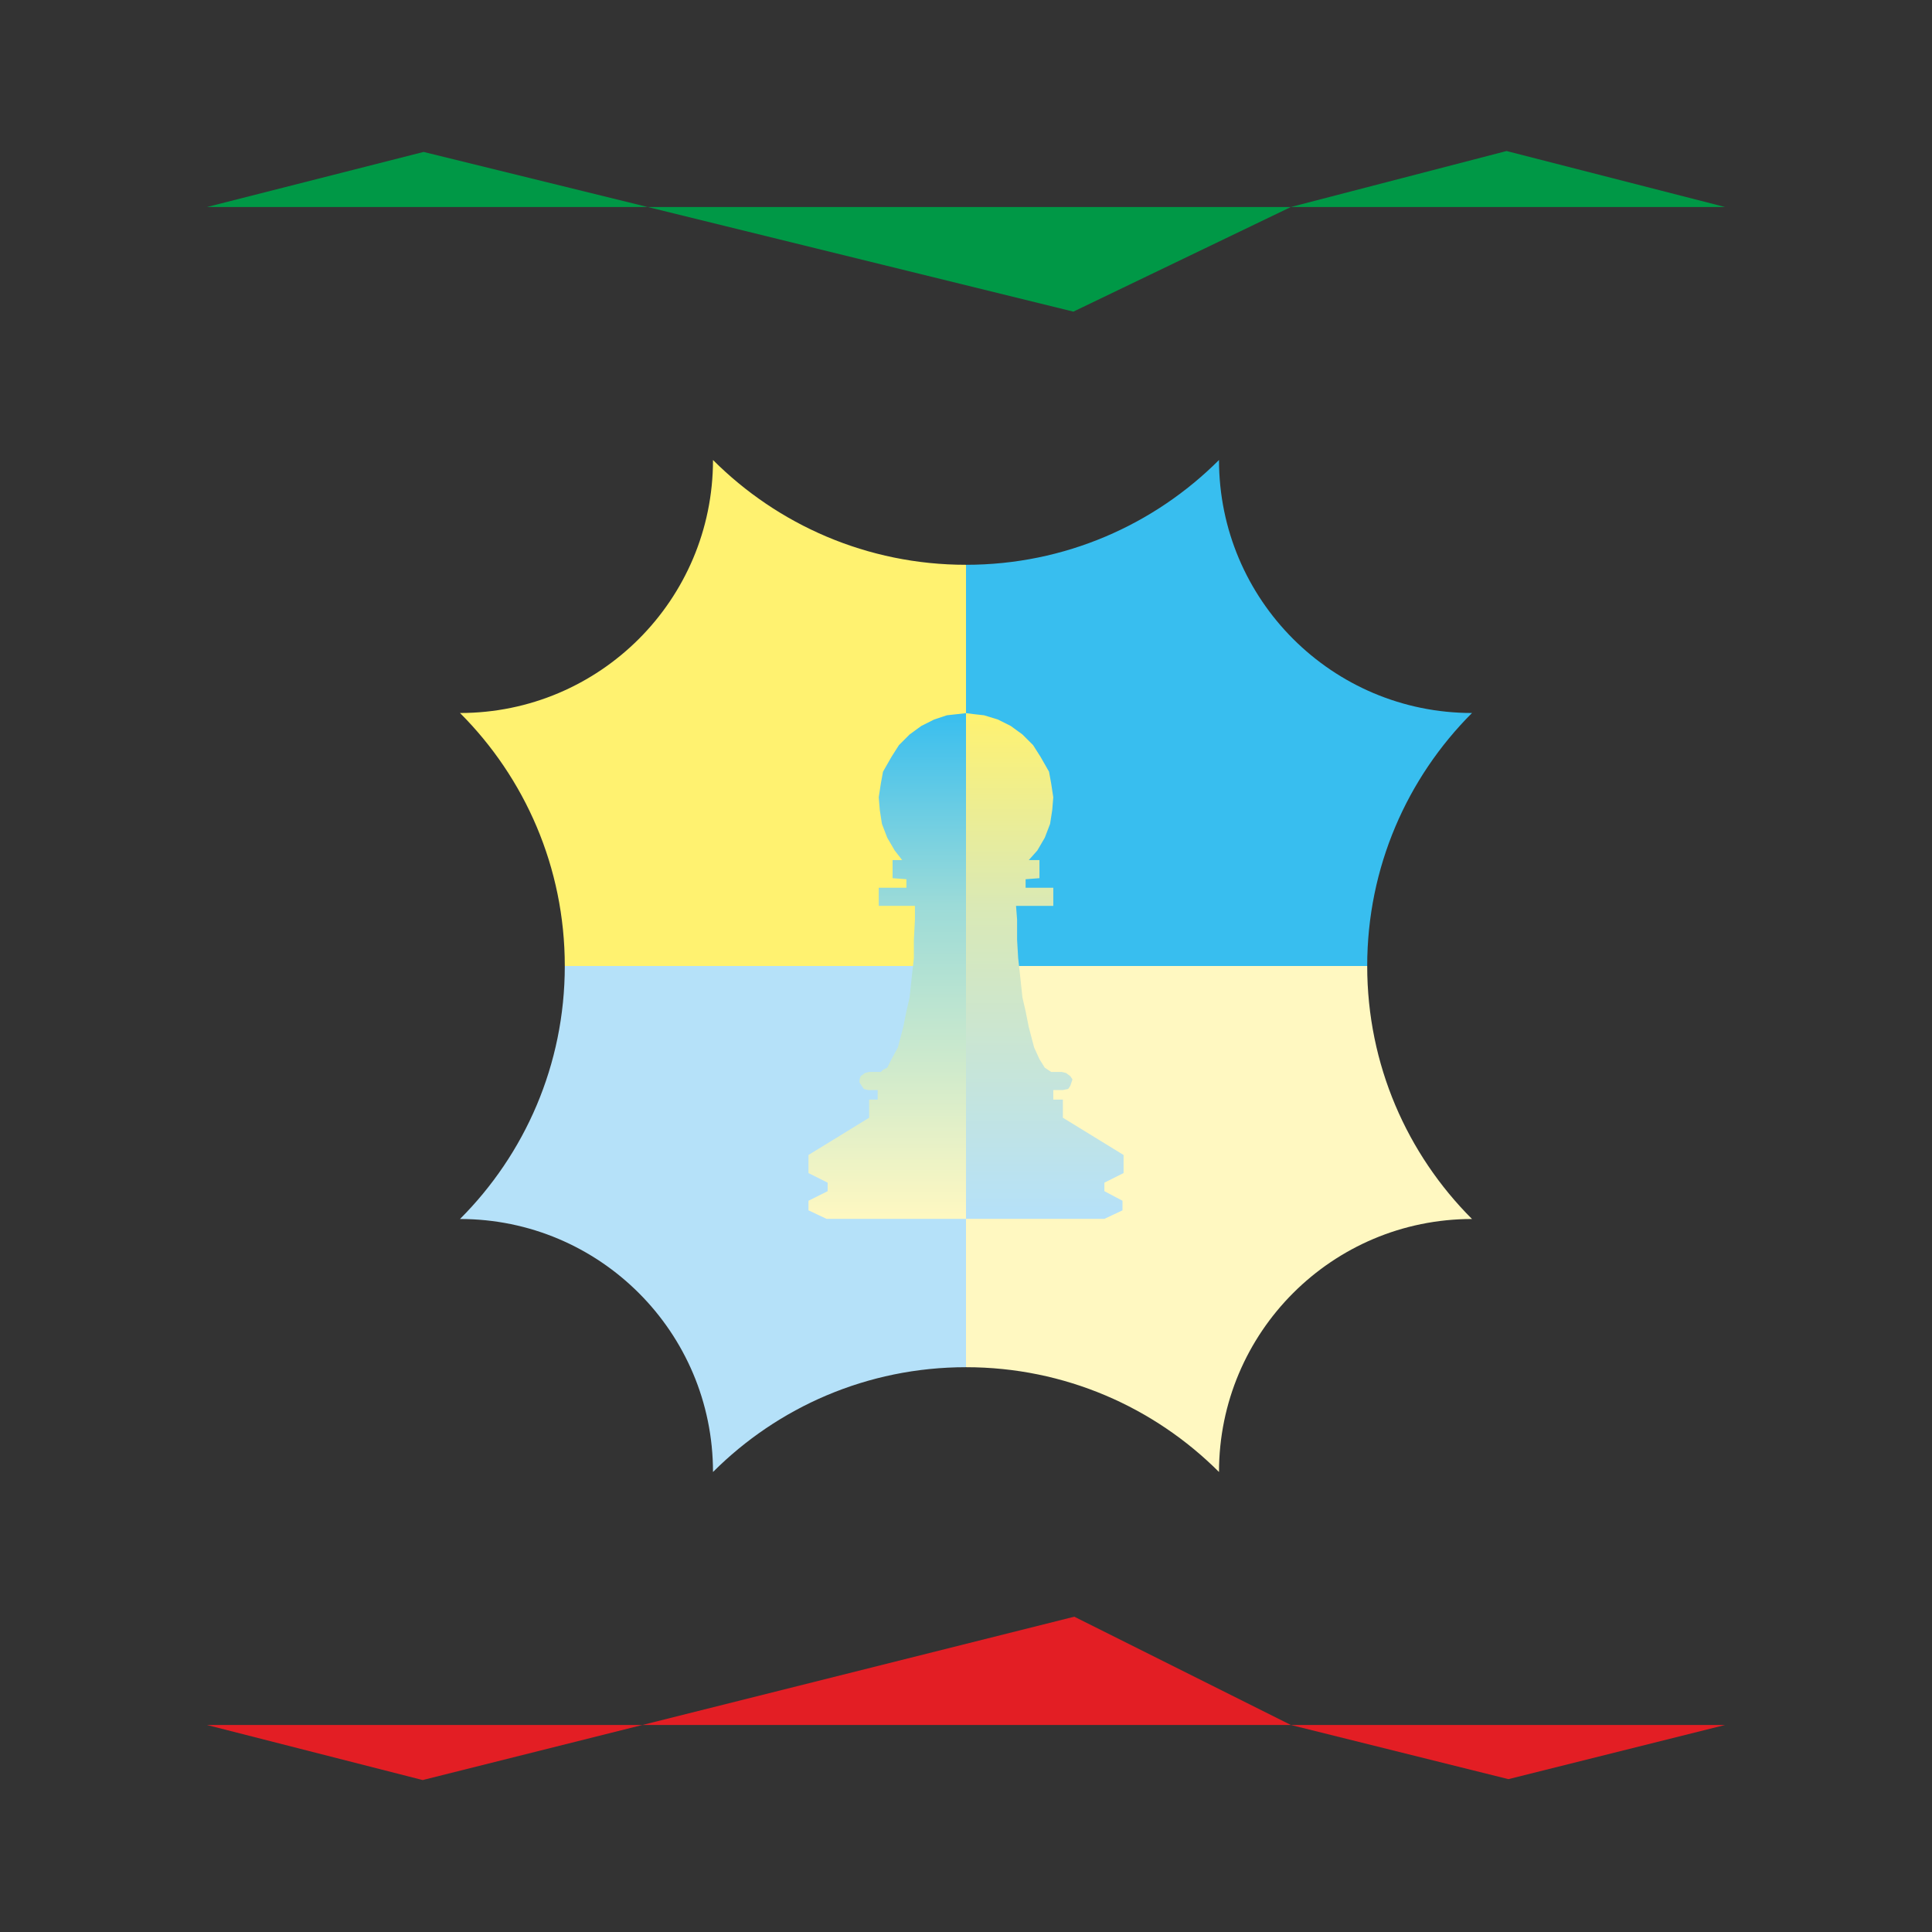
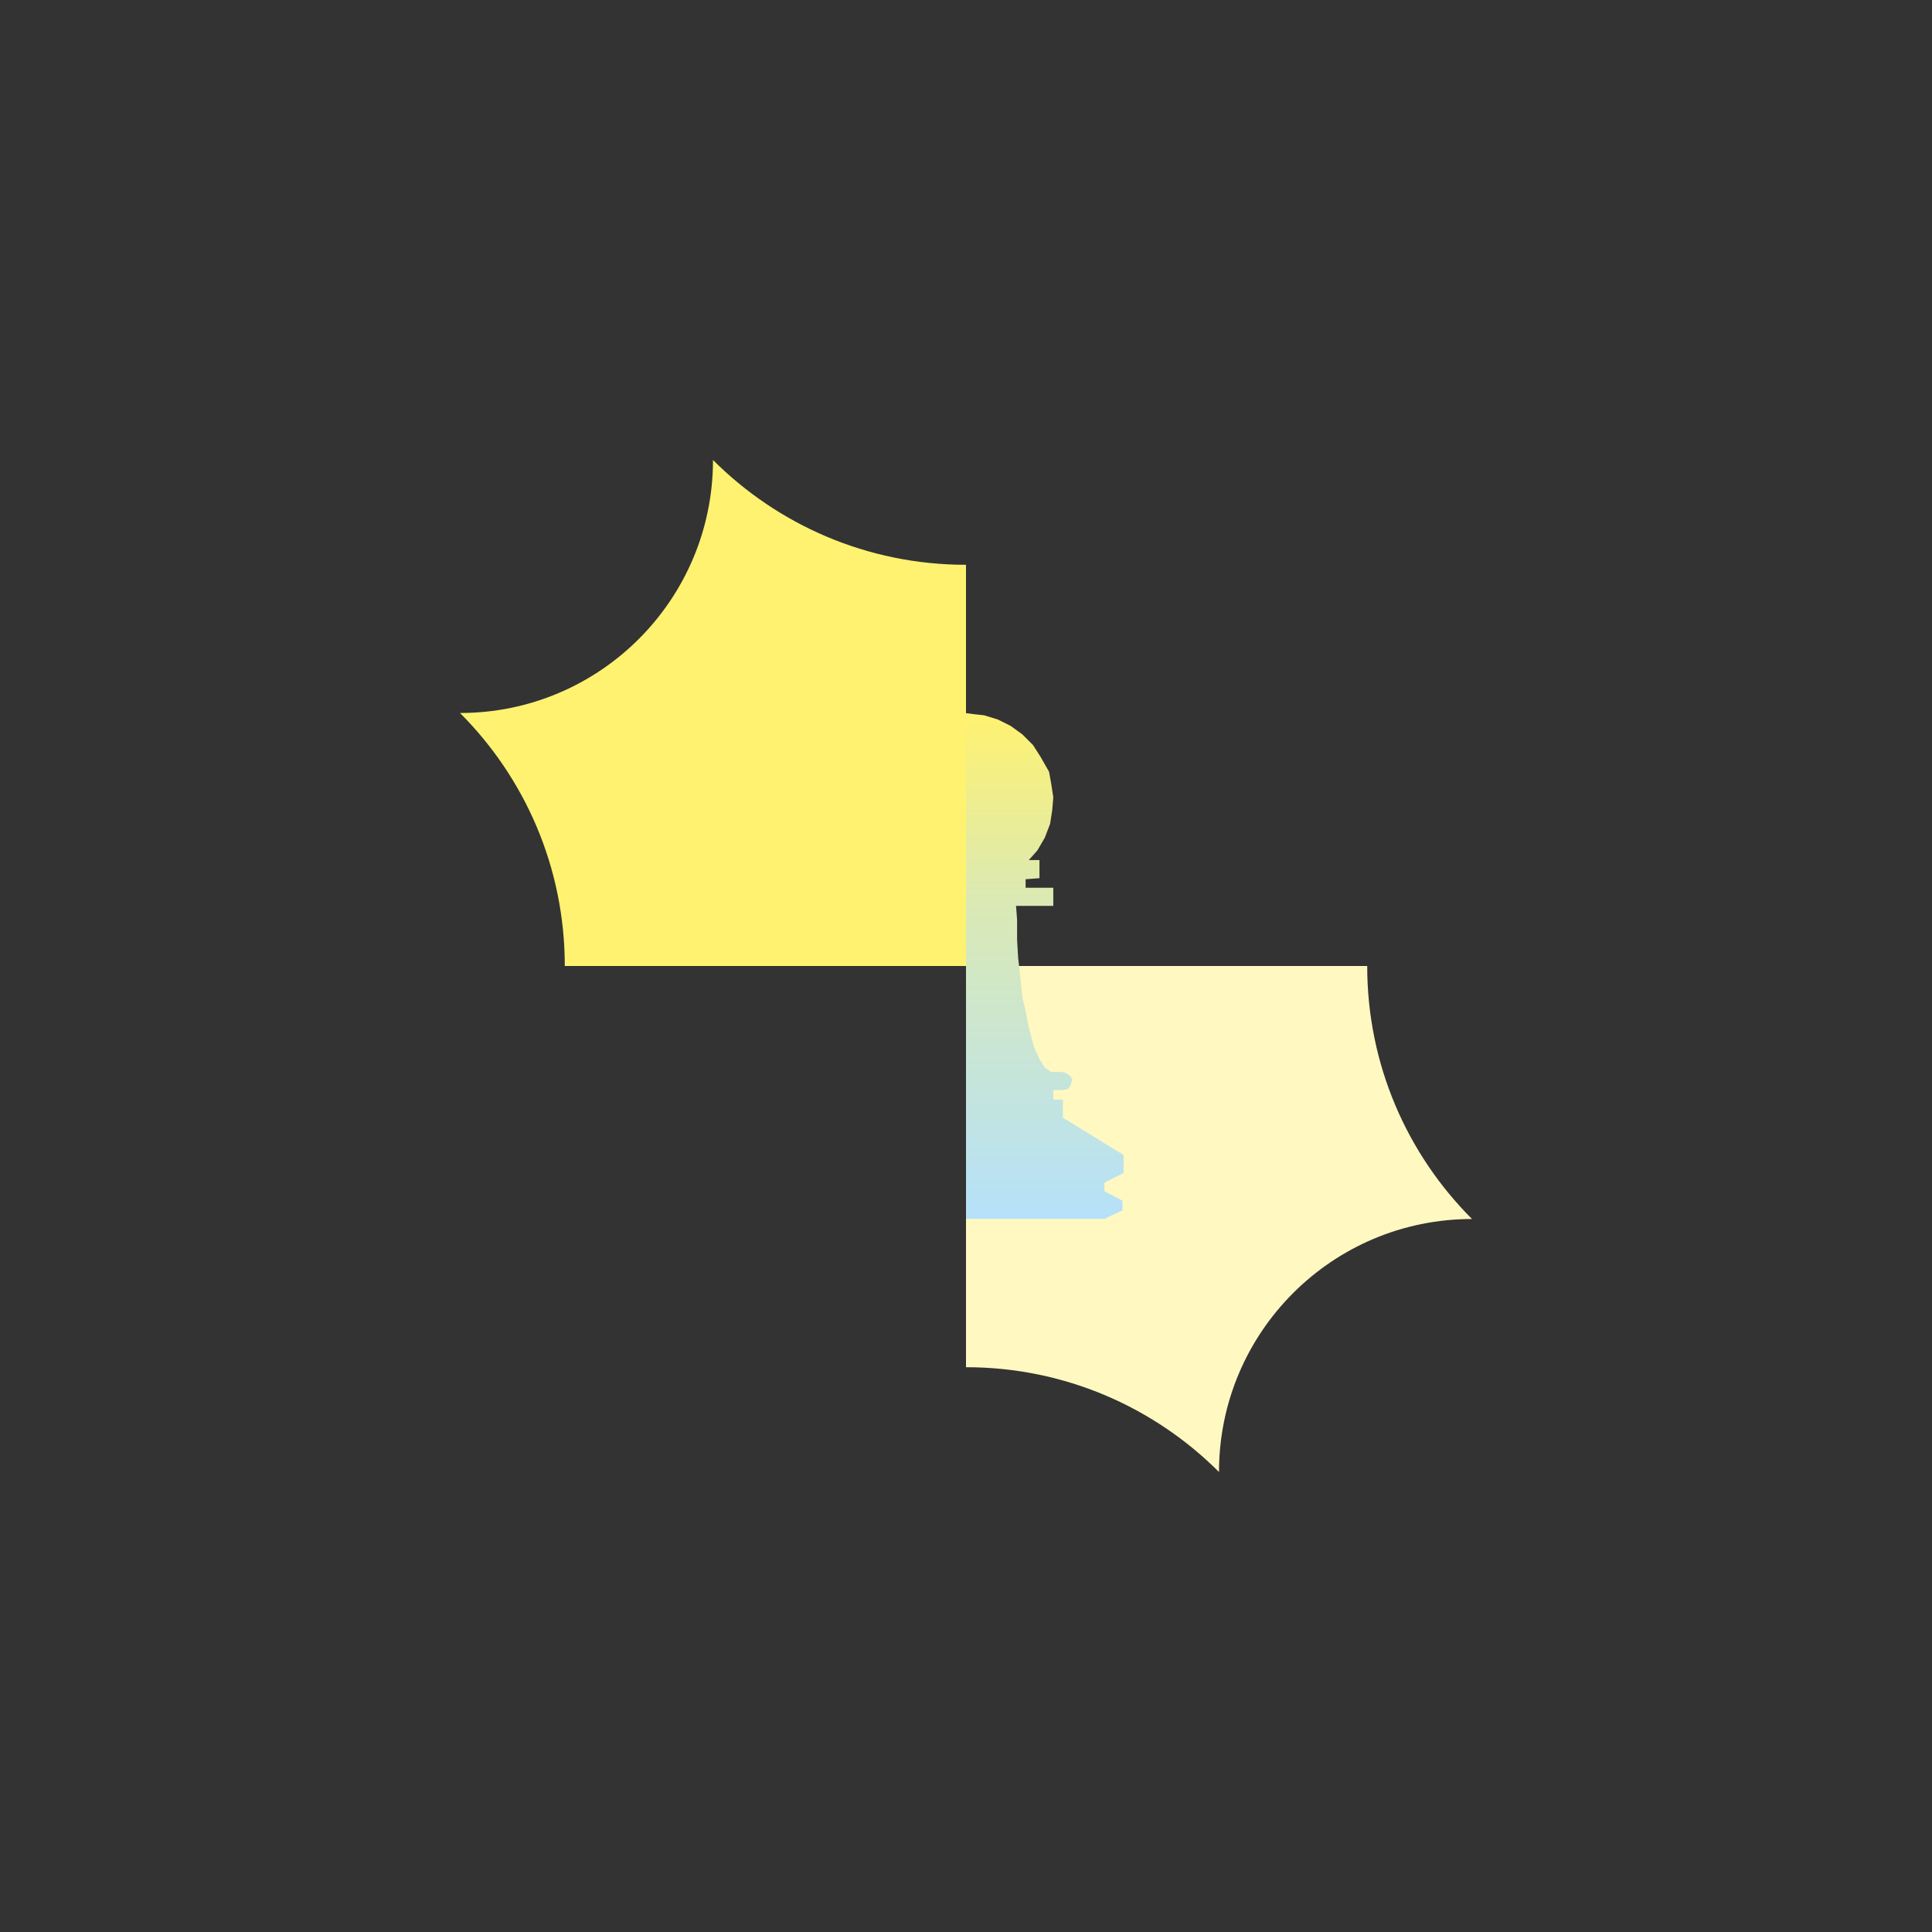
<svg xmlns="http://www.w3.org/2000/svg" xml:space="preserve" width="21mm" height="21mm" version="1.1" style="shape-rendering:geometricPrecision; text-rendering:geometricPrecision; image-rendering:optimizeQuality; fill-rule:evenodd; clip-rule:evenodd" viewBox="0 0 2100000 2100000">
  <rect x="0" y="0" width="2100000" height="2100000" fill="#333333" stroke="none" />
  <defs>
    <style type="text/css">
   
    .fil6 {fill:none}
    .fil0 {fill:#FFF8C1}
    .fil1 {fill:#FFF270}
    .fil4 {fill:#E31E24}
    .fil2 {fill:#B5E1F9}
    .fil3 {fill:#38BEEF}
    .fil5 {fill:#009846}
    .fil8 {fill:url(#id0)}
    .fil7 {fill:url(#id1)}
   
  </style>
    <linearGradient id="id0" gradientUnits="userSpaceOnUse" x1="1135629" y1="1324842" x2="1135629" y2="775171">
      <stop offset="0" style="stop-opacity:1; stop-color:#B5E1F9" />
      <stop offset="0.62" style="stop-opacity:1; stop-color:#DAE9B5" />
      <stop offset="1" style="stop-opacity:1; stop-color:#FFF270" />
    </linearGradient>
    <linearGradient id="id1" gradientUnits="userSpaceOnUse" x1="964399" y1="1324842" x2="964399" y2="775171">
      <stop offset="0" style="stop-opacity:1; stop-color:#FFF8C1" />
      <stop offset="0.62" style="stop-opacity:1; stop-color:#9CDBD8" />
      <stop offset="1" style="stop-opacity:1; stop-color:#38BEEF" />
    </linearGradient>
  </defs>
  <g id="Слой_x0020_1">
    <g id="_1553392409984">
      <path class="fil0" d="M1486090 1050000l-436090 0 0 436090c107390,0 204620,43530 275000,113910 0,-151880 123120,-275000 275000,-275000 -70380,-70380 -113910,-167600 -113910,-275000z" />
      <path class="fil1" d="M613910 1050000l436090 0 0 -436090c-107390,0 -204620,-43530 -275000,-113910 0,151880 -123120,275000 -275000,275000 70380,70380 113910,167600 113910,275000z" />
-       <path class="fil2" d="M613910 1050000l436090 0 0 436090c-107390,0 -204620,43530 -275000,113910 0,-151880 -123120,-275000 -275000,-275000 70380,-70380 113910,-167600 113910,-275000z" />
-       <path class="fil3" d="M1486090 1050000l-436090 0 0 -436090c107390,0 204620,-43530 275000,-113910 0,151880 123120,275000 275000,275000 -70380,70380 -113910,167600 -113910,275000z" />
    </g>
-     <polygon class="fil4" points="225000,1874990 459430,1934840 1167710,1757280 1403140,1874990 1639570,1933850 1875000,1874990 " />
-     <polygon class="fil5" points="225000,225000 460430,165150 1166710,338730 1403140,225000 1637570,164150 1875000,225000 " />
    <rect class="fil6" width="2100000" height="2100000" rx="306062" ry="371318" />
    <g id="_1553392409056">
-       <polygon class="fil7" points="1050040,1324840 898440,1324840 878770,1315580 878770,1305170 899600,1294750 899600,1285500 878770,1275080 878770,1255410 944730,1214910 944730,1195230 953990,1195230 953990,1184820 943570,1184820 938950,1183660 936630,1180190 934320,1176720 934320,1173250 935470,1169780 940100,1166300 944730,1165150 957460,1165150 959780,1162830 964400,1160520 969030,1151260 975970,1138530 981760,1116550 985230,1099190 988700,1084150 991020,1062160 993330,1041330 993330,1021650 994490,999670 994490,984620 955140,984620 955140,964950 969030,964950 985230,964950 985230,955690 970190,954540 970190,934860 975970,934860 980600,934860 972500,924450 964400,910570 958620,895520 956300,880480 955140,866590 957460,851550 959780,838820 969030,822620 977130,809890 988700,798320 1001430,789060 1015320,782110 1029210,777490 1039620,776330 1050040,775170 " />
      <polygon class="fil8" points="1050000,1324840 1200430,1324840 1220100,1315580 1220100,1305170 1200430,1294750 1200430,1285500 1221260,1275080 1221260,1255410 1155300,1214910 1155300,1195230 1144880,1195230 1144880,1184820 1155300,1184820 1161080,1183660 1163400,1180190 1164560,1176720 1165710,1173250 1163400,1169780 1158770,1166300 1154140,1165150 1142570,1165150 1139100,1162830 1135630,1160520 1129840,1151260 1124050,1138530 1118270,1116550 1114800,1099190 1111330,1084150 1109010,1062160 1106700,1041330 1105540,1021650 1105540,999670 1104380,984620 1144880,984620 1144880,964950 1131000,964950 1114800,964950 1114800,955690 1129840,954540 1129840,934860 1122900,934860 1118270,934860 1127530,924450 1135630,910570 1141410,895520 1143730,880480 1144880,866590 1142570,851550 1140260,838820 1131000,822620 1122900,809890 1111330,798320 1098600,789060 1084710,782110 1069670,777490 1059250,776330 1050000,775170 " />
    </g>
  </g>
</svg>